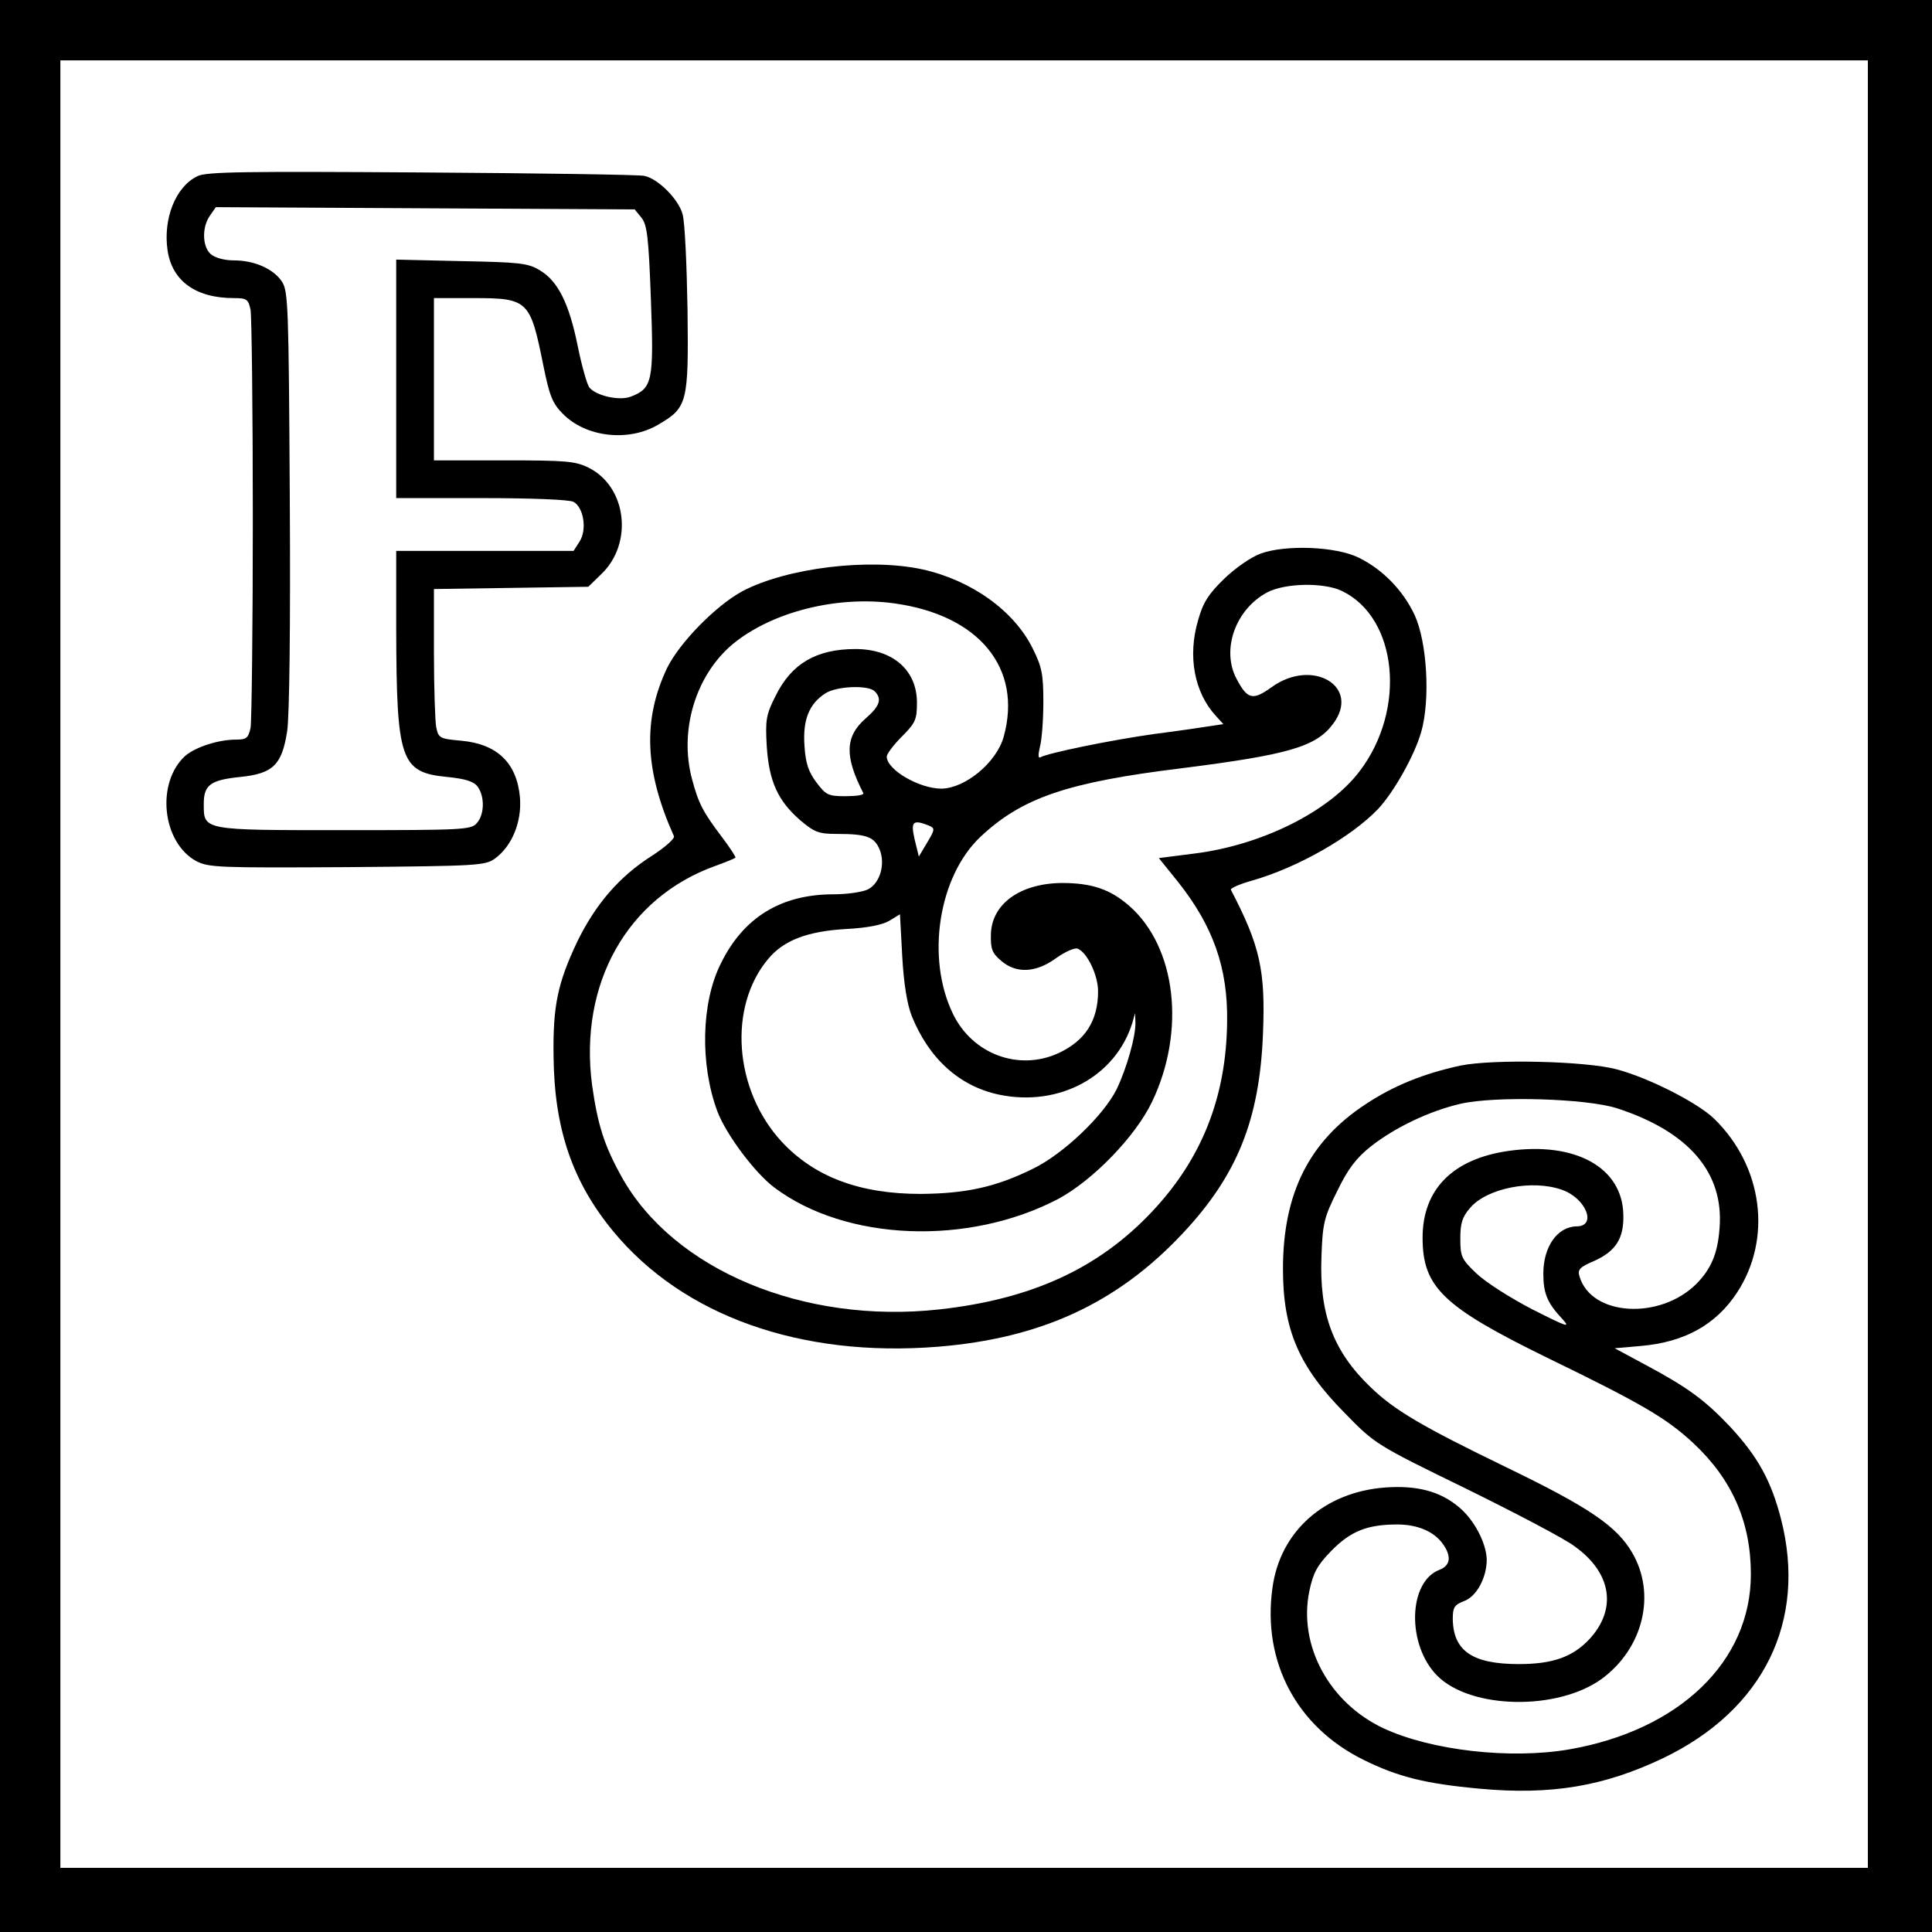
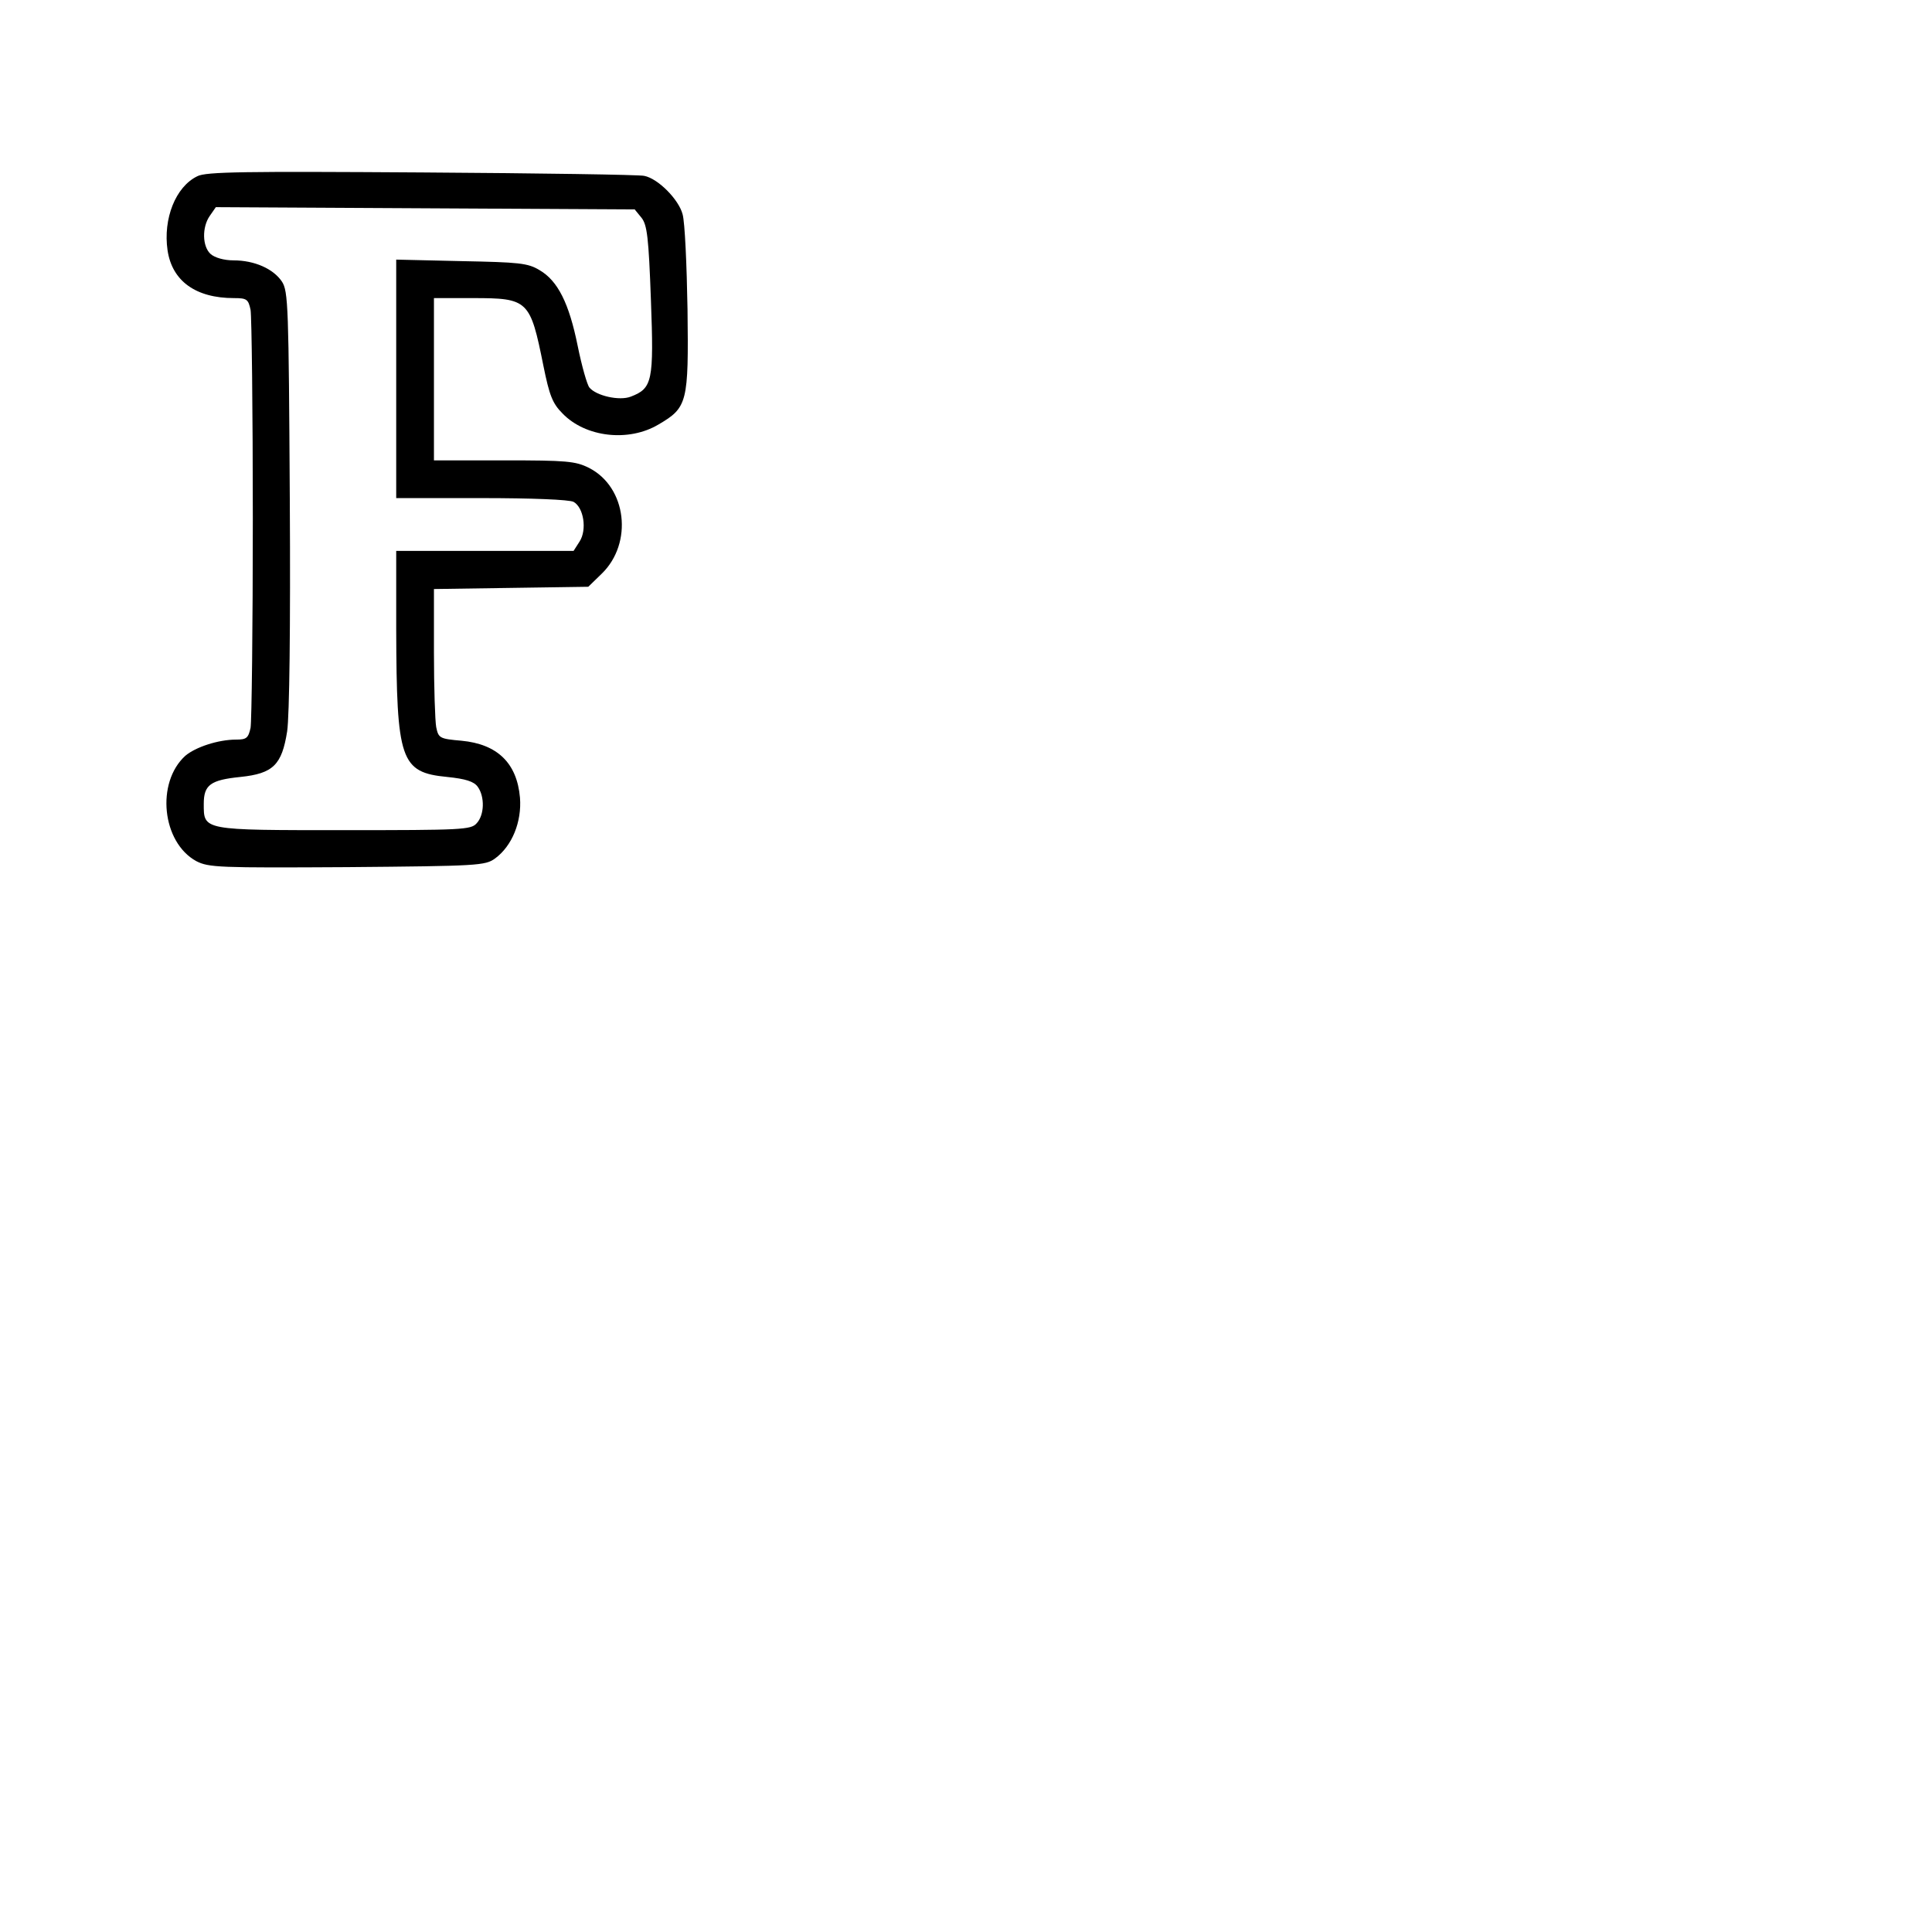
<svg xmlns="http://www.w3.org/2000/svg" version="1.0" width="512pt" height="512pt" viewBox="0 0 512 512" preserveAspectRatio="xMidYMid meet">
  <g transform="translate(0,512) scale(0.1,-0.1)" fill="#000000" stroke="none">
-     <path d="M0 2560 l0 -2560 2560 0 2560 0 0 2560 0 2560 -2560 0 -2560 0 0 -2560z m4950 5 l0 -2395 -2395 0 -2395 0 0 2395 0 2395 2395 0 2395 0 0 -2395z" />
    <path d="M523 4653 c-58 -28 -91 -113 -79 -196 12 -82 75 -127 176 -127 34 0 38 -3 44 -31 3 -17 6 -267 6 -554 0 -287 -3 -537 -6 -554 -6 -27 -11 -31 -38 -31 -48 0 -108 -20 -135 -43 -78 -71 -62 -229 29 -279 33 -17 59 -18 400 -16 347 3 366 4 392 23 45 33 71 97 66 161 -8 92 -60 142 -155 151 -58 5 -61 7 -67 36 -3 16 -6 105 -6 198 l0 168 204 3 205 3 36 35 c83 81 66 229 -34 280 -36 18 -59 20 -226 20 l-185 0 0 215 0 215 103 0 c147 0 152 -5 187 -179 16 -79 24 -100 51 -127 61 -63 175 -76 254 -29 77 45 80 58 77 305 -2 118 -7 231 -13 252 -10 39 -65 95 -102 102 -12 3 -277 7 -589 9 -469 3 -572 2 -595 -10z m1177 -110 c15 -19 19 -52 25 -218 8 -215 4 -234 -53 -256 -30 -12 -92 2 -110 24 -6 7 -20 56 -31 110 -23 114 -53 173 -101 201 -31 19 -55 21 -207 24 l-173 4 0 -316 0 -316 226 0 c133 0 233 -4 244 -10 27 -15 36 -74 16 -105 l-16 -25 -235 0 -235 0 0 -207 c1 -348 11 -380 135 -392 49 -5 71 -12 81 -26 19 -26 18 -75 -3 -97 -15 -17 -39 -18 -351 -18 -377 0 -372 -1 -372 70 0 50 18 63 97 71 87 9 110 32 124 121 6 41 9 273 7 615 -3 512 -4 551 -21 577 -23 34 -73 56 -128 56 -25 0 -50 7 -61 17 -22 20 -23 71 -2 101 l16 23 555 -3 555 -3 18 -22z" />
-     <path d="M3341 3653 c-25 -9 -67 -38 -97 -67 -42 -41 -56 -63 -69 -110 -28 -95 -10 -191 47 -253 l20 -22 -33 -5 c-19 -3 -86 -13 -149 -21 -115 -16 -285 -51 -303 -62 -6 -3 -6 7 -1 28 5 19 9 72 9 119 0 73 -4 93 -28 141 -49 100 -162 181 -292 210 -142 31 -361 4 -478 -58 -70 -38 -166 -136 -199 -203 -65 -137 -60 -272 18 -446 3 -6 -24 -30 -60 -53 -86 -55 -148 -128 -196 -226 -52 -110 -65 -170 -63 -305 2 -192 50 -332 158 -463 185 -224 496 -335 860 -306 273 22 475 115 648 299 146 155 205 303 214 530 7 169 -8 234 -85 382 -2 4 23 15 55 24 123 35 264 116 335 190 42 45 96 141 114 203 25 86 16 239 -17 311 -31 66 -85 121 -148 152 -60 30 -194 35 -260 11z m215 -99 c148 -71 172 -314 47 -478 -81 -107 -260 -196 -438 -218 l-94 -12 50 -62 c94 -118 133 -229 131 -371 -2 -200 -67 -364 -199 -504 -142 -151 -320 -232 -563 -259 -361 -40 -706 105 -843 352 -46 83 -63 137 -78 243 -35 268 93 496 326 580 28 10 52 20 54 22 2 1 -14 26 -36 55 -50 66 -62 89 -79 153 -35 130 10 277 109 359 104 85 276 128 427 107 225 -31 340 -172 290 -353 -19 -69 -102 -137 -165 -138 -59 0 -145 50 -145 85 0 7 18 31 40 53 36 36 40 45 40 90 0 86 -64 142 -163 142 -104 0 -170 -39 -212 -125 -25 -49 -27 -64 -23 -133 6 -92 29 -144 89 -196 38 -32 49 -36 98 -36 78 0 98 -8 112 -41 16 -39 1 -90 -31 -106 -14 -7 -55 -13 -91 -13 -139 0 -239 -61 -299 -184 -52 -104 -55 -267 -9 -391 23 -61 99 -163 151 -202 190 -143 515 -155 753 -30 91 49 204 165 248 257 90 188 64 410 -60 519 -50 44 -99 61 -179 61 -110 -1 -186 -55 -188 -136 -1 -38 3 -50 27 -70 40 -35 93 -32 146 7 24 17 49 28 57 25 25 -10 54 -70 54 -113 0 -78 -34 -131 -105 -164 -105 -48 -227 -3 -279 103 -73 149 -39 366 73 471 110 103 230 144 532 181 284 36 357 57 402 118 74 99 -55 175 -163 97 -50 -36 -64 -33 -93 22 -41 77 -3 184 81 229 47 25 150 27 198 4z m-1238 -266 c20 -20 14 -39 -24 -72 -55 -48 -56 -101 -6 -198 2 -5 -19 -8 -47 -8 -46 0 -52 3 -77 36 -21 28 -29 50 -32 97 -5 69 12 112 56 140 31 19 113 22 130 5z m144 -356 c16 -7 16 -10 -5 -45 l-22 -37 -11 45 c-11 48 -5 54 38 37z m-46 -504 c46 -114 127 -187 232 -209 159 -33 309 48 353 191 l7 25 1 -25 c1 -36 -23 -121 -50 -177 -35 -70 -141 -171 -221 -210 -99 -49 -178 -66 -298 -67 -162 0 -282 45 -369 139 -126 137 -142 357 -35 484 41 49 103 73 206 79 57 3 97 11 115 22 l28 17 6 -111 c4 -73 13 -127 25 -158z" />
-     <path d="M3870 2296 c-97 -21 -177 -53 -252 -103 -149 -98 -218 -236 -218 -436 0 -161 42 -259 165 -383 79 -81 82 -83 320 -199 132 -65 262 -133 288 -153 98 -70 113 -166 39 -246 -44 -47 -97 -66 -187 -66 -123 0 -174 35 -175 120 0 30 4 37 30 47 33 12 60 62 60 110 -1 44 -34 107 -75 140 -49 41 -110 57 -194 51 -161 -12 -279 -116 -299 -267 -27 -196 65 -368 242 -455 91 -45 164 -63 305 -76 191 -18 332 6 489 81 266 128 381 363 312 633 -26 101 -61 165 -134 244 -68 72 -113 105 -227 166 l-80 43 69 6 c116 10 199 56 255 141 94 143 69 335 -60 461 -43 42 -172 108 -258 131 -81 22 -327 28 -415 10z m415 -113 c191 -62 284 -171 272 -318 -5 -67 -22 -107 -61 -147 -97 -97 -279 -86 -310 19 -6 18 0 25 38 41 58 26 80 60 78 124 -3 124 -127 193 -304 168 -148 -21 -228 -102 -228 -230 0 -131 54 -183 330 -318 249 -121 316 -160 387 -226 103 -96 153 -209 153 -348 0 -231 -189 -413 -481 -464 -157 -27 -366 -3 -493 56 -144 68 -226 220 -196 364 10 47 20 67 58 106 51 52 95 70 175 70 54 0 98 -19 121 -52 23 -32 20 -57 -9 -68 -84 -32 -87 -200 -6 -281 89 -89 319 -93 436 -8 110 81 145 225 80 335 -41 70 -115 120 -332 225 -225 109 -298 152 -361 213 -99 95 -136 194 -130 346 3 88 7 104 42 174 28 58 50 87 89 118 65 51 156 94 238 113 93 21 333 14 414 -12z m-146 -216 c64 -22 94 -97 39 -97 -51 -1 -88 -54 -88 -125 0 -52 10 -77 49 -119 24 -26 17 -24 -78 24 -58 30 -124 72 -148 95 -40 38 -43 45 -43 93 0 40 5 57 26 81 44 52 164 76 243 48z" />
  </g>
</svg>